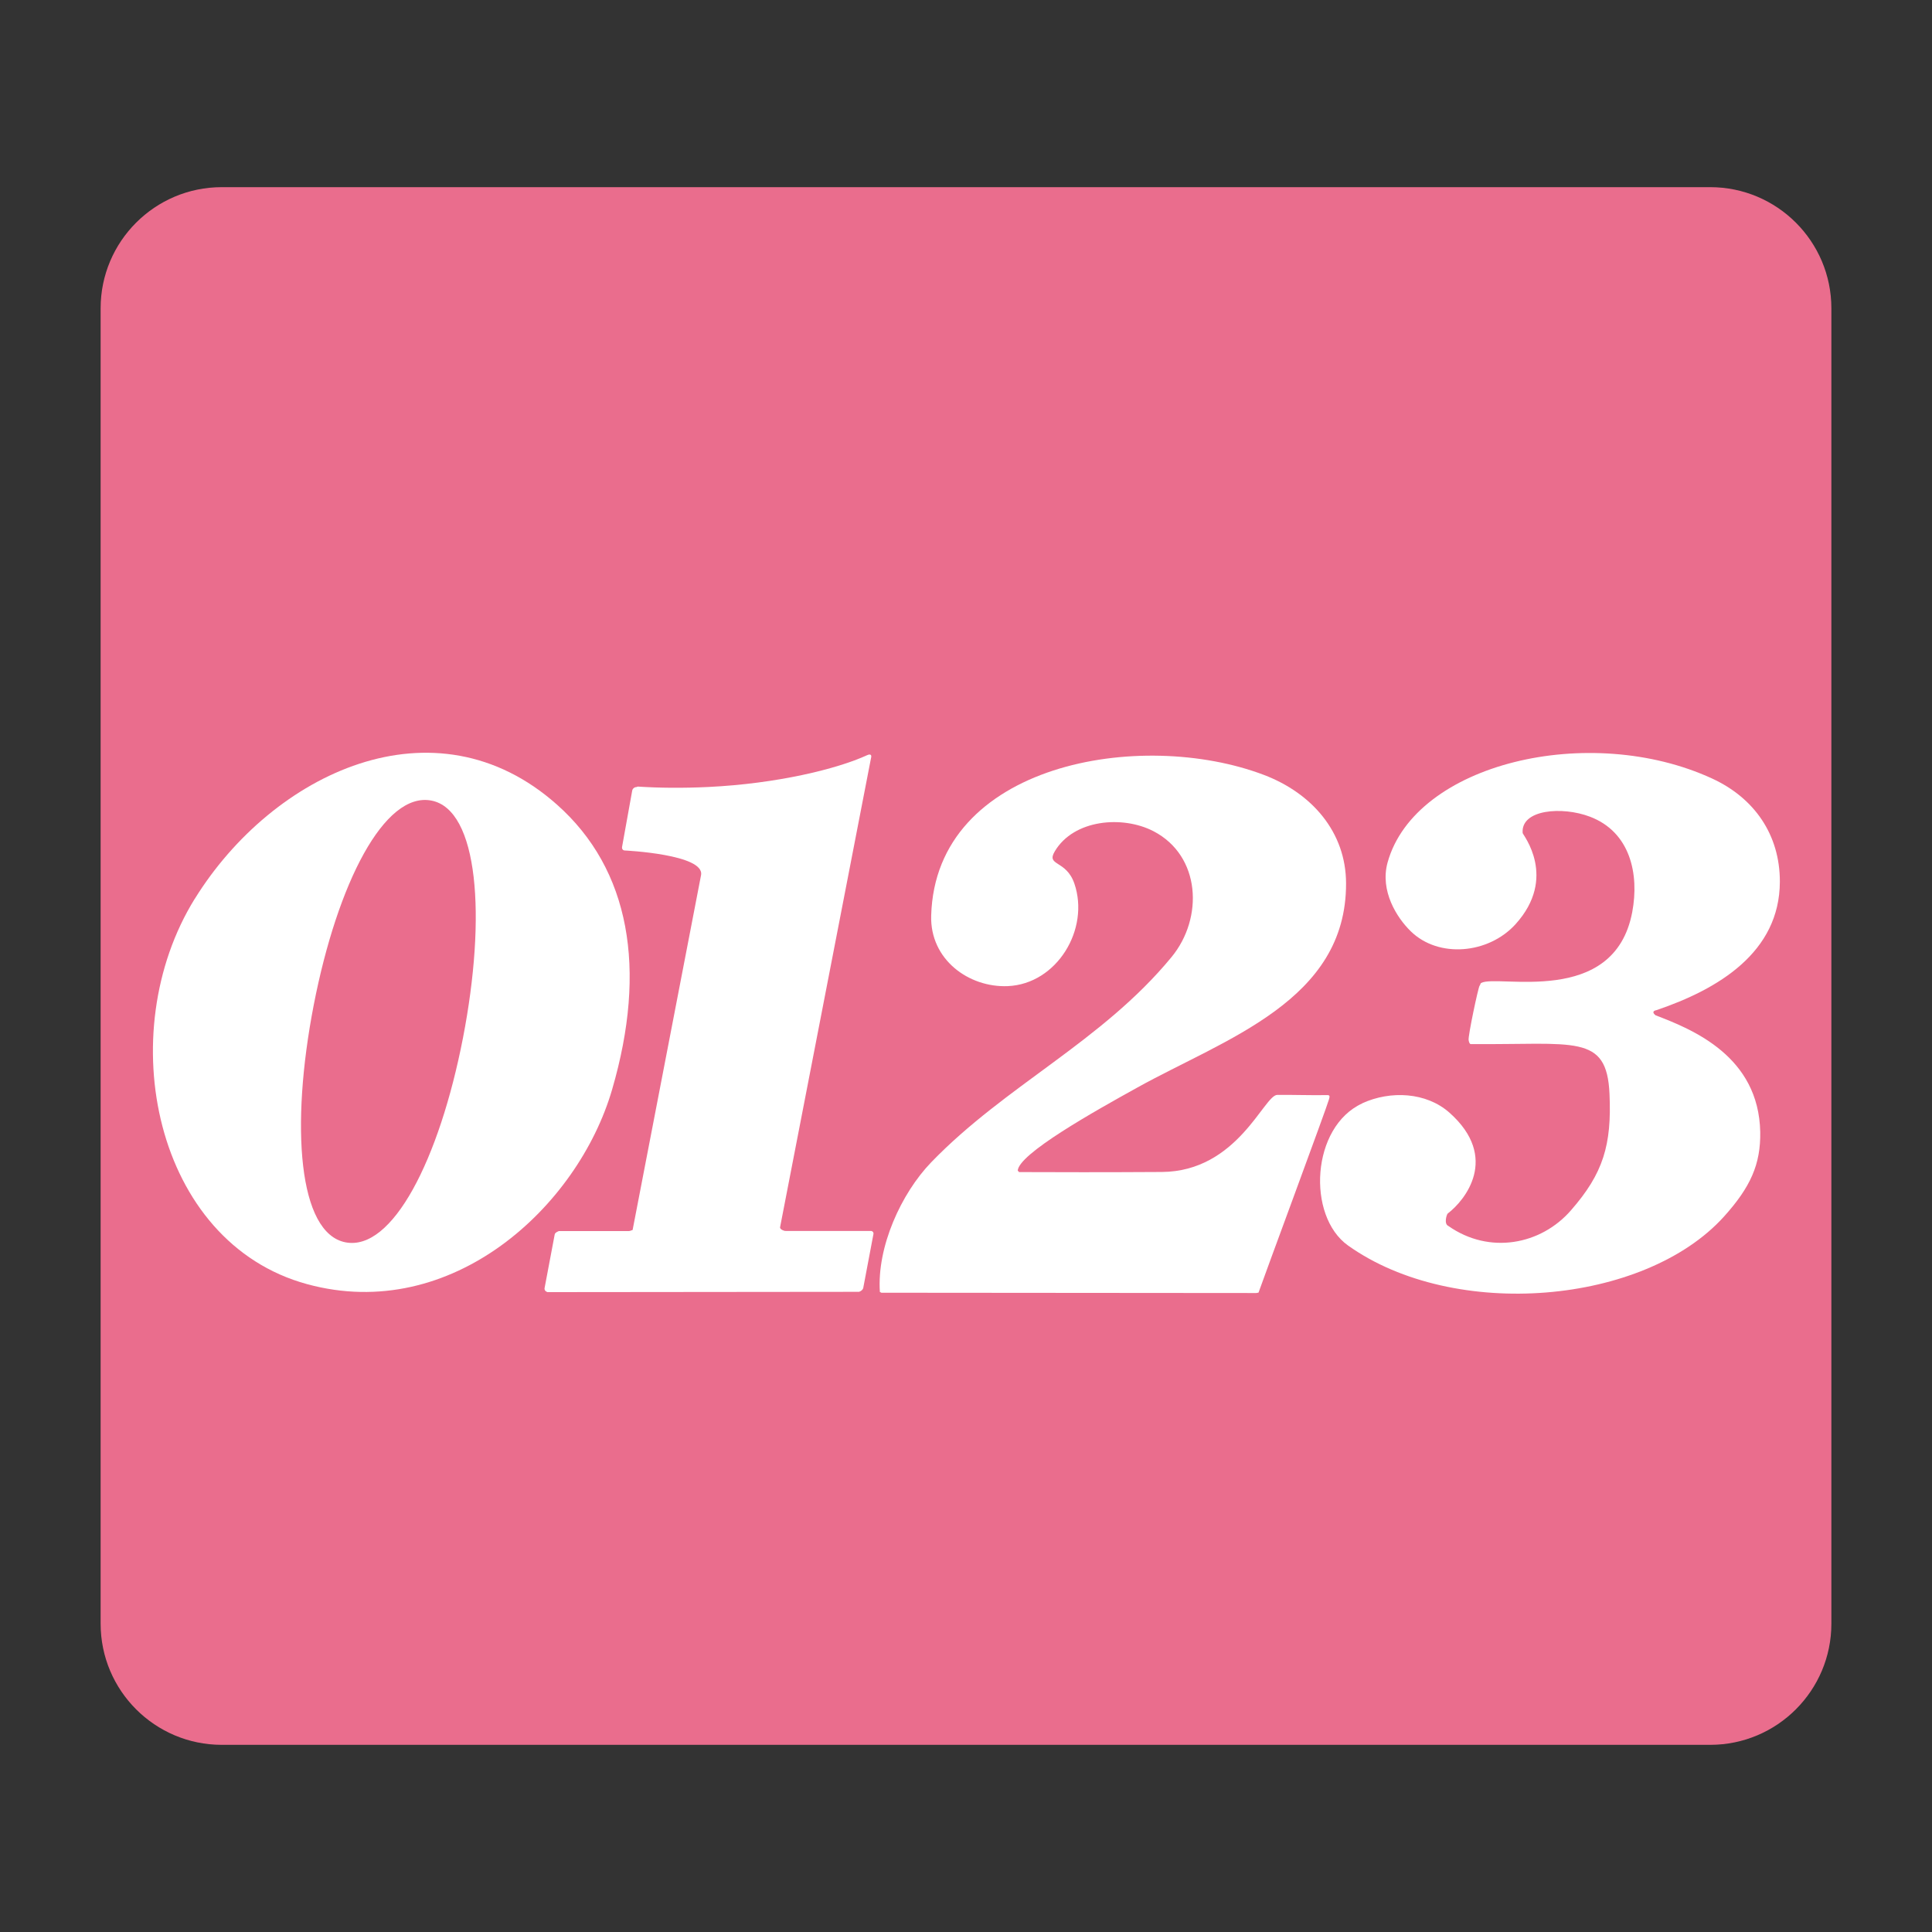
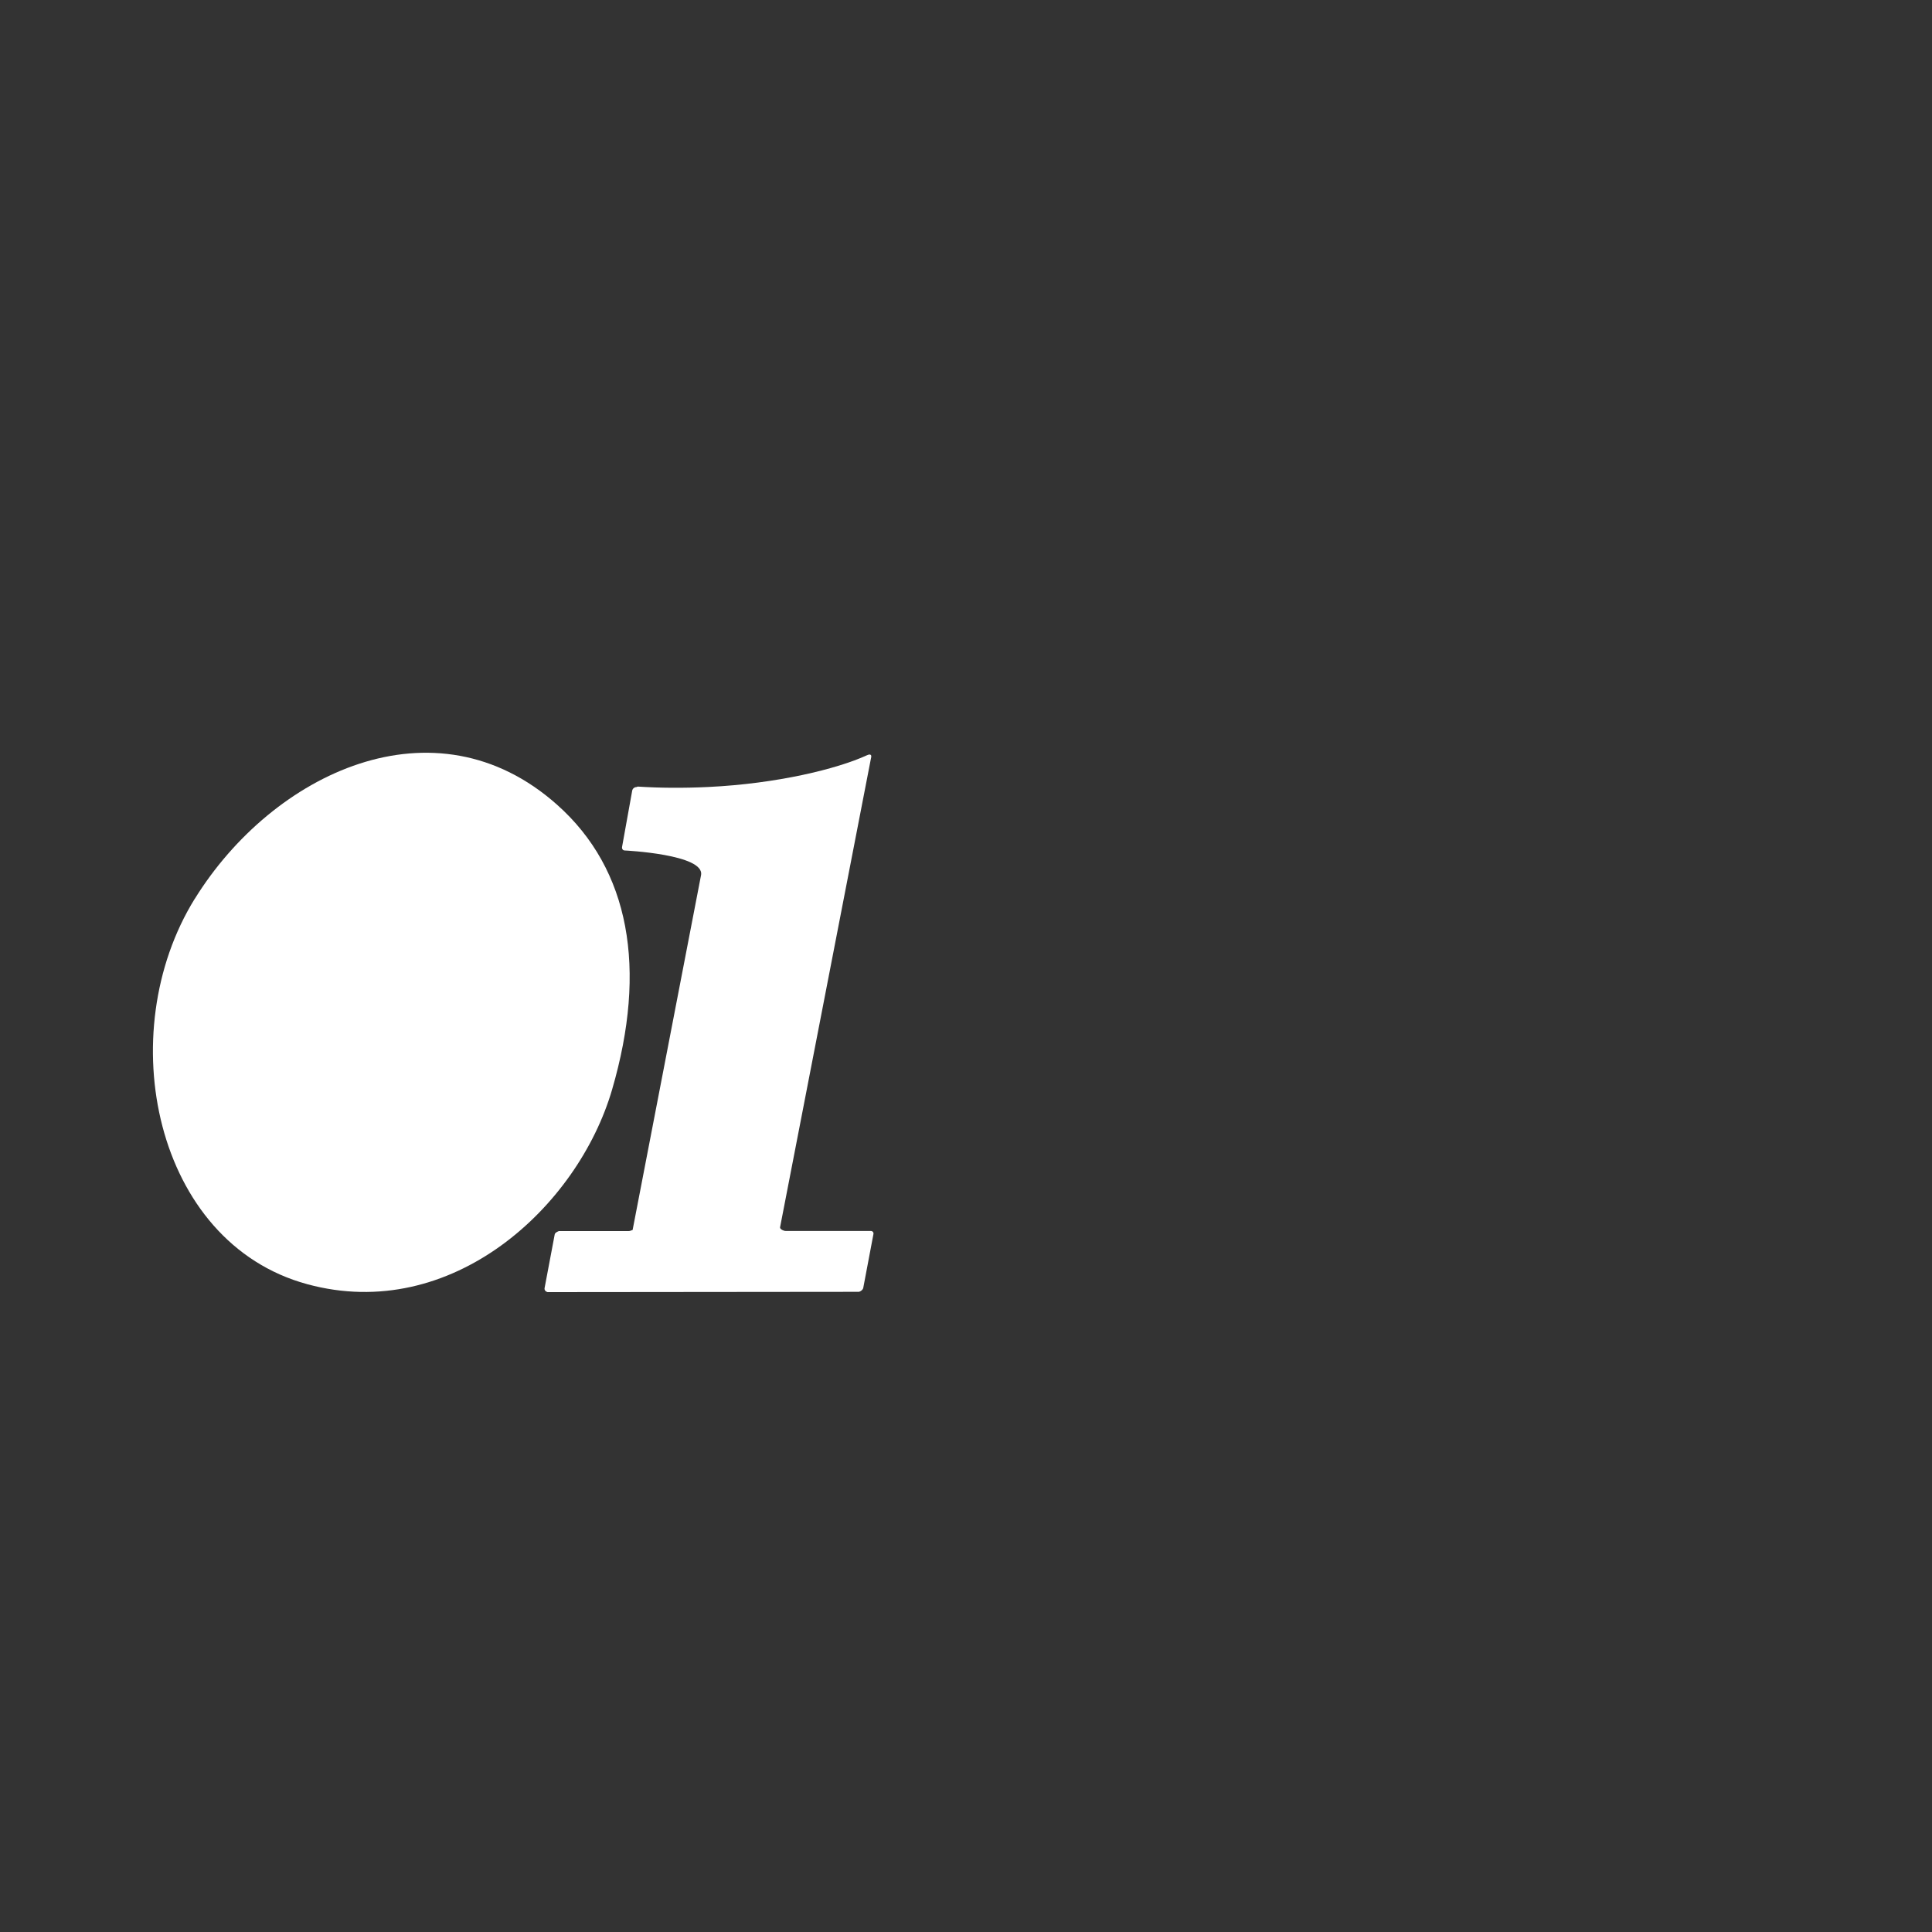
<svg xmlns="http://www.w3.org/2000/svg" id="layer1" width="192" height="192" viewBox="0 0 192 192">
  <rect x="0" y="0" width="192" height="192" fill="#333333" stroke="none" />
  <defs>
    <style>
      .cls-1 {
        fill: none;
      }

      .cls-2 {
        fill: #ea6d8d;
      }

      .cls-3 {
        fill: #fff;
      }
    </style>
  </defs>
-   <rect class="cls-1" width="192" height="192" />
  <g>
-     <path class="cls-2" d="M22.04,18.6h147.92c6.64,0,12.04,5.39,12.04,12.04v130.72c0,6.64-5.39,12.04-12.04,12.04H22.04c-6.64,0-12.04-5.39-12.04-12.04V30.64c0-6.64,5.39-12.04,12.04-12.04Z" />
    <g>
      <path class="cls-3" d="M19.36,89.31c-8.29,13.38-4.01,34.18,11.17,38.31,14.36,3.91,26.9-7.68,30.3-19.34,3.5-11.99,1.77-21.87-5.46-28.3-12.17-10.84-28.27-3.15-36.01,9.34Z" />
      <path class="cls-3" d="M63.24,78.22c-.19,0-.37.15-.41.34l-1.01,5.61c-.03.19.08.35.28.35,0,0,7.96.38,7.57,2.45l-6.81,35.31c.07-.12-.17.06-.36.06h-6.95s-.38.13-.42.32l-1.01,5.35c-.03.19.09.34.29.4l30.96-.03c.2-.06.38-.21.42-.39l1.01-5.34c.04-.18-.09-.33-.29-.32h-8.44c-.19,0-.55-.16-.55-.35l9.03-46.59c.16-.53-.22-.42-.4-.33-2.97,1.36-8.92,2.82-15.76,3.15-2.5.12-4.87.1-7.01-.04" />
-       <path class="cls-3" d="M87.6,128.47l37.24.03.23-.04c.46-1.34,6.86-18.6,7-19.2.06-.24.14-.44-.17-.43-1.51.03-3.71-.04-4.97-.02-1.32.02-3.94,7.61-11.47,7.66-6.58.04-9.73.02-14.2.01,0,0-.01-.11-.12-.11,0-1.67,7.7-5.97,11.85-8.27,8.76-4.87,20.82-8.63,20.78-20.32-.01-5.09-3.4-8.95-8.14-10.76-12.24-4.66-32.66-1.17-33.09,13.97-.13,4.38,3.75,7.17,7.61,7.01,4.89-.21,8.17-5.66,6.62-10.19-.82-2.38-2.83-1.72-1.95-3.2,1.88-3.18,6.74-3.6,9.82-2,4.69,2.44,4.99,8.62,1.78,12.51-6.92,8.4-16.47,12.72-23.88,20.39-2.99,3.1-5.4,8.41-5.1,12.88l.15.08Z" />
-       <path class="cls-3" d="M135.39,109.65c-5.09,2.32-5.55,11.19-1.42,14.13,10.57,7.52,29.44,5.88,37.35-2.87,2.66-2.95,3.66-5.22,3.61-8.41-.15-7.5-6.65-10.17-10.4-11.6-.67-.54.46-.54.08-.51,6.14-2.08,12.25-5.74,12.27-12.76.01-4.68-2.54-8.33-6.73-10.26-12.18-5.61-29.5-1.52-32.25,8.33-.79,2.84.93,5.52,2.3,6.85,2.76,2.7,7.71,2.26,10.4-.69,4.22-4.65.74-8.9.72-9.07-.2-2.35,3.92-2.68,6.68-1.63,4.02,1.52,4.92,5.71,4.21,9.48-1.79,9.5-13.37,6.16-15,7.04-.12.06-.07.18-.17.28-.13.14-1.16,5-1.09,5.4.04.26.12.4.21.4,10.34.09,13.52-1.07,13.79,4.94.23,5.08-.62,7.91-3.83,11.58-2.98,3.43-8.11,4.42-12.19,1.55-.45-.2-.17-1.12-.06-1.23,1.71-1.29,5.19-5.56.18-10.02-2.31-2.05-5.86-2.22-8.67-.94Z" />
-       <path class="cls-2" d="M34.33,123.46c4.66.91,9.32-8.19,11.68-20.31,2.35-12.12,1.52-22.69-3.14-23.59-4.67-.9-9.33,8.19-11.69,20.31-2.35,12.12-1.51,22.68,3.15,23.59Z" />
    </g>
  </g>
</svg>